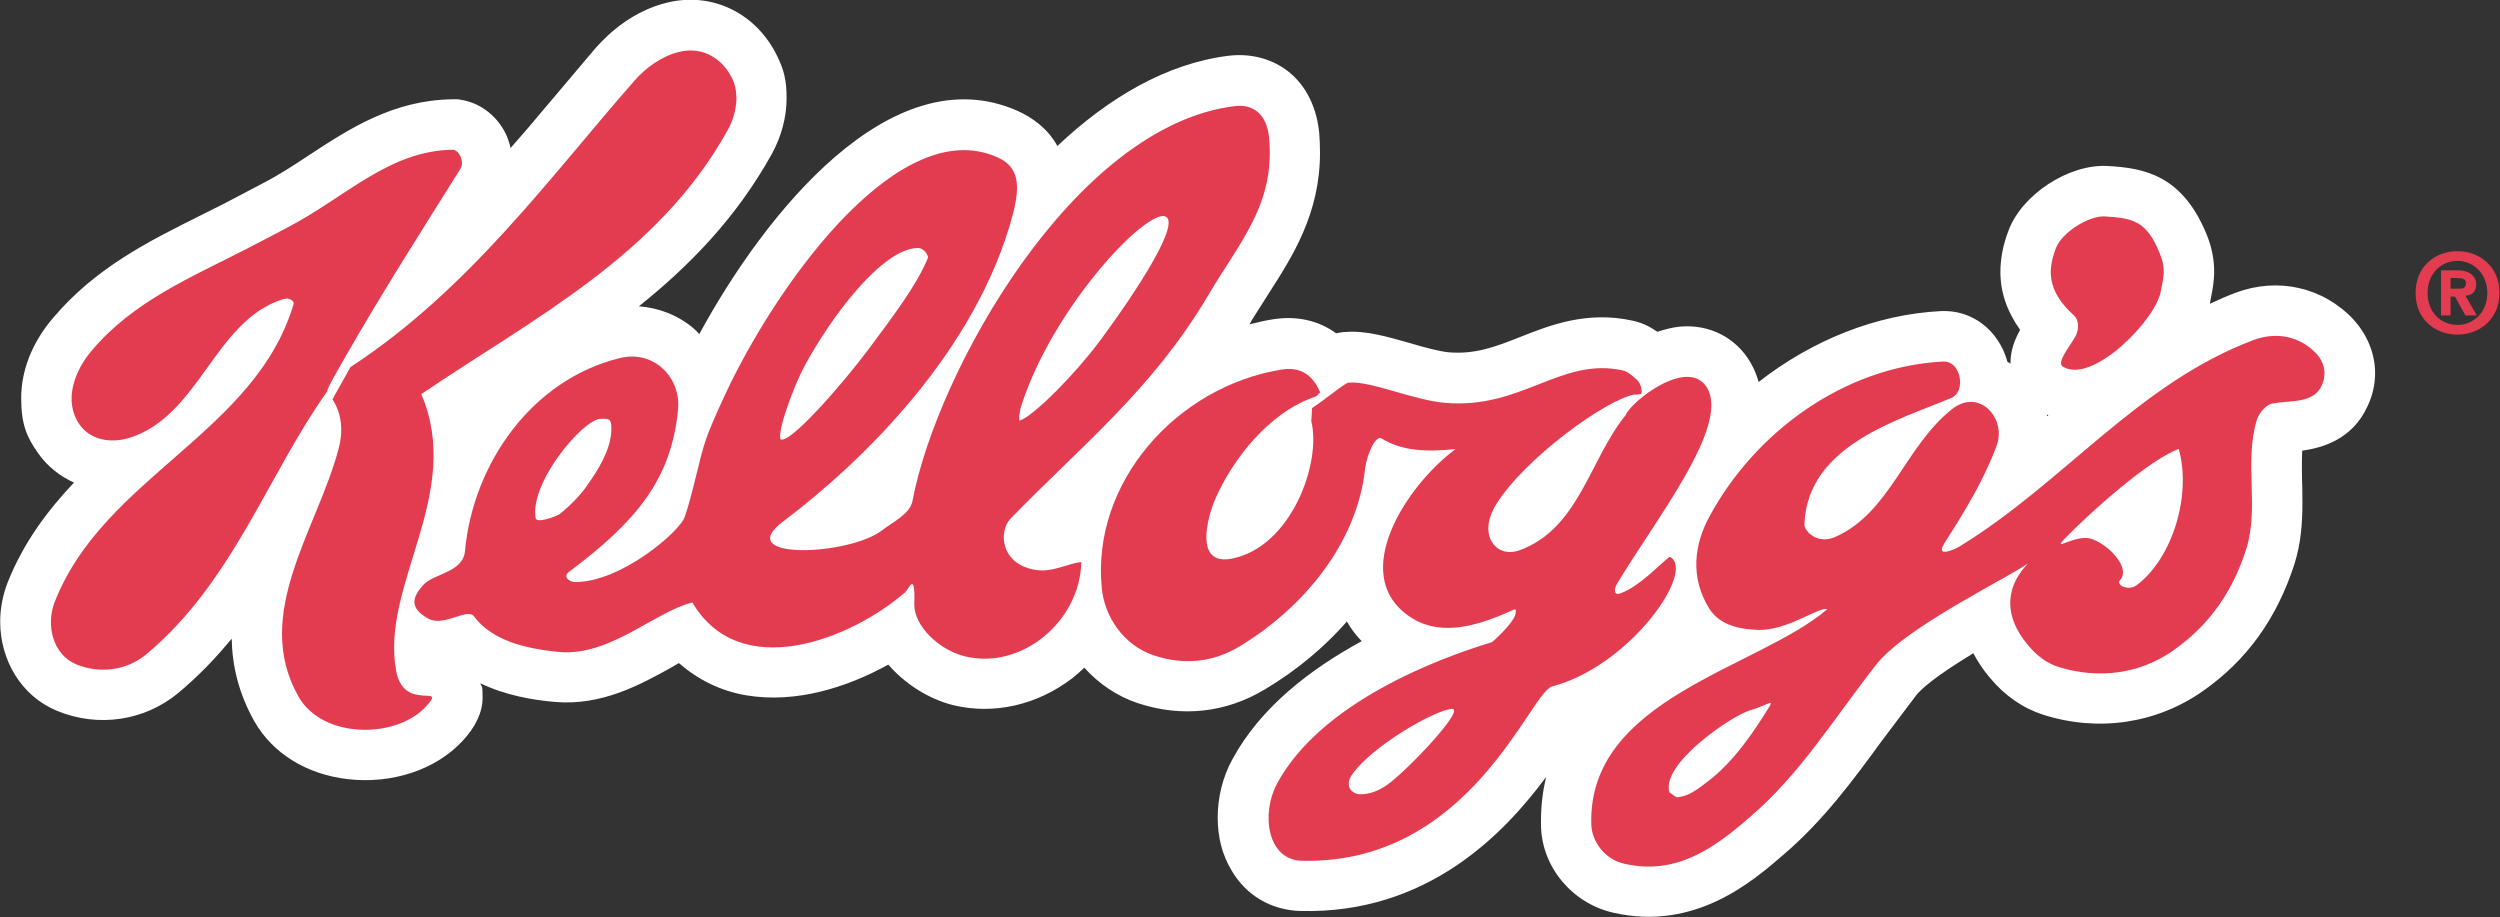
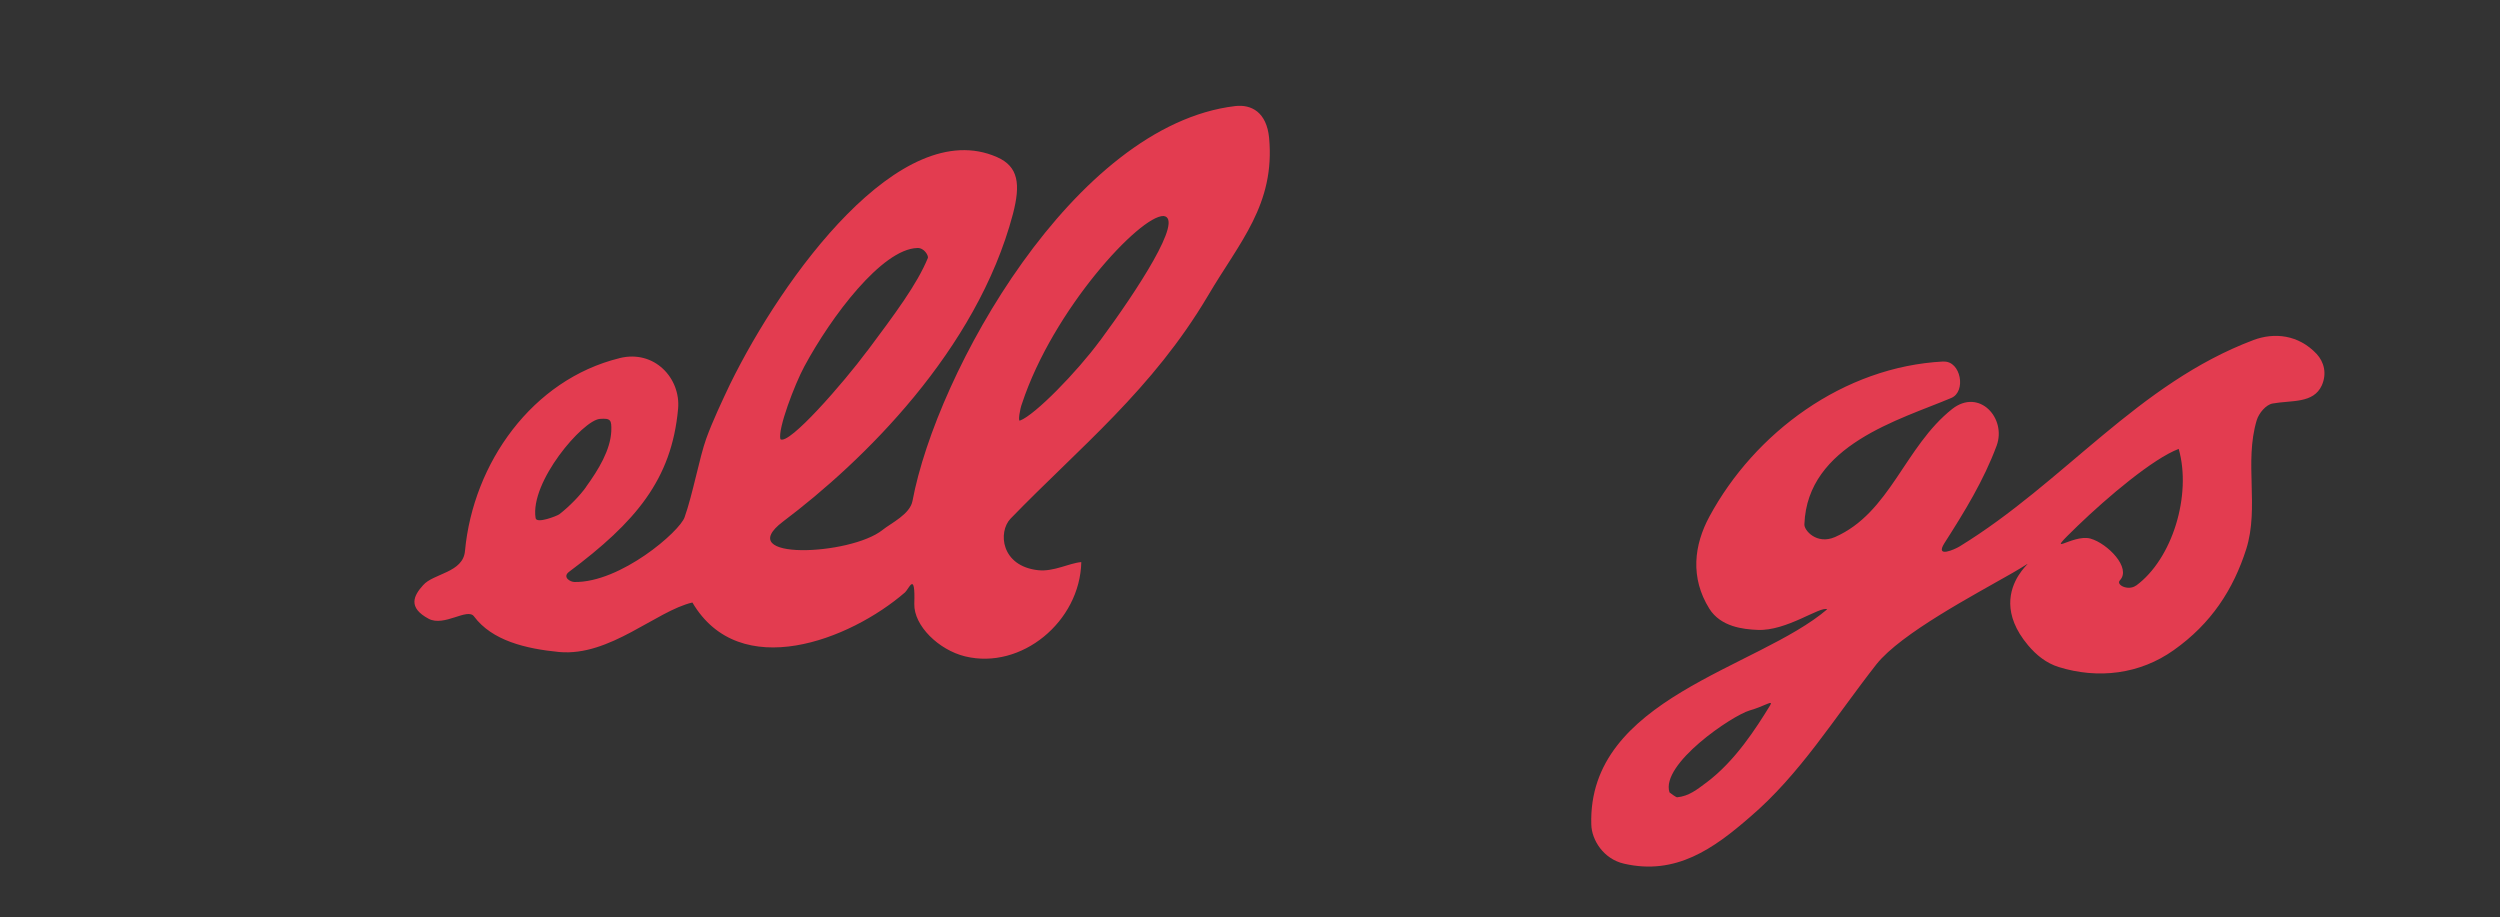
<svg xmlns="http://www.w3.org/2000/svg" id="Capa_1" version="1.1" viewBox="0 0 2500 917">
  <rect x="0" y="0" width="2500" height="917" fill="#333333" stroke="none" />
  <defs>
    <style>
      .st0 {
        fill: #fff;
      }

      .st1 {
        fill: #e33c50;
      }
    </style>
  </defs>
-   <path class="st0" d="M2047.2,416.1c0-.5-.4-1-.4-1.6.6.3,1.1.4,1.6.7-.3.5-.8.7-1.2.9M2353.4,319.4c-30.5-32.3-75.5-42.4-117.7-26.7-8.9,3.4-17.4,7.1-25.9,11.1.2-.9.5-2,.6-3.2,0,.2.7-3.6.7-3.6,2.9-14.6,6.7-35-4.4-62.4-24.3-59.4-62.3-66.6-99.1-68.6h-.3c-38.8-2.1-85.8,28.9-98.9,64.9-5.4,14-8,27.9-8,41.2,0,20.5,6.9,39.8,19.7,57.7-5.1,9.5-9.6,20.2-9.6,32.8v1c-1-.7-2-1-3-1.7-8.7-31.6-35.4-52.4-66.7-50.8-64.9,3.3-128.8,29.2-182.2,70.9-1.8-6.8-4.5-13.2-8-19.3-14.4-24.9-40.8-38.6-70.3-36.1-7.6.7-15.2,2.7-22.9,5.2-6.3-4.3-13.7-8.7-24.7-11.1-46-10.1-83,4.6-112.8,16.4-23.9,9.5-44.8,17.5-71.2,15.2-9.7-.9-25-5.1-38.8-9.2-22.6-6.4-43.9-12.7-64-11.1-3.4,0-6.5.7-9.8,1.3-17.2-12.6-38.9-17.8-63.1-14-7.9,1.2-15.8,3.1-23.7,5.1,1-1.2,1.6-2.2,2.1-3.6l17-26.8c24.4-38,51.6-80.5,51.6-141.3,0-6.7-.3-13.4-.8-20-3.3-32.4-18.3-51.1-30.4-60.8-16.3-13-37.5-18.7-59.6-16.2-62.8,7.6-121.1,42.4-171.8,90.3-9.8-17.7-25-28.4-40-35.2-126.2-55.6-252.8,103-318.1,223.3-1.8-1.8-3.3-3.7-5.1-5.2-15.7-13.5-34.8-21-55.3-22.6,51.1-40.9,97.7-88.9,132.8-152.1,9.9-17.9,14.9-37.4,14.9-56.1s-3-28.7-9.2-41.6c-20.9-43.4-65.4-65-110.5-53.8-33.3,8.2-56.9,29.2-71.1,45.1,0,0-51.3,60.7-51.3,60.7-11.2,13.4-22.3,26.5-34,39.6-.6-4-2.1-7.9-3.6-11.9-8.4-18.9-24.9-32.5-44.3-36.1l-4.7-.8h-5.3c-59.4.7-103.7,29.8-143,55.5-15.8,10.5-30.8,20.3-46.8,28.5l-14.8,7.8-24.4,12.8-24,12c-51.4,25.7-104.5,52.1-146.9,102.5-21.1,24.8-31.5,52.9-31.5,79.6s5.6,39.2,17.3,55.8c9.3,12.9,21.4,22.4,35.5,28.8-26.7,28.2-50.9,60.6-66.6,100.5-4.8,12.7-7.2,25.8-7.2,38.6,0,38.5,21.1,74.3,56.5,89,41.2,17.2,87.8,10.3,121.7-17.8,20.1-16.8,37.6-35.1,53.3-54.2.5,27.1,7,55,22.9,83,18.2,31.8,52,52.6,92.8,57.4,44.4,5.3,88.4-9.3,115.1-38.1,13.3-14.2,20.1-28.8,20.1-43.4s-1-9.5-2.2-14.3c25.1,12.1,52.3,16.7,74,18.6,47.4,4.3,86.5-17.5,118-35,2.2-1.3,4.3-2.7,6.5-3.8,19.2,16.6,41.7,28,67.8,32.3,49.3,8.1,100-7.8,141.6-30.8,17.3,20,41.1,34.6,65,40.6,40.5,9.7,83.7,0,118.9-26.9,4.2-3.3,8.3-6.9,12.1-10.6,14.4,16,32.7,28.5,53.3,35.4,44.1,14.6,88.4,9.8,127.6-13.9,31.5-18.8,59.1-41.9,81.7-67.7,4,7.2,9,13.7,14.8,19.7-50.9,27.7-100.9,65.7-129.3,118.1-9.8,17.9-14.7,38.2-14.7,58.2s4.6,37.3,13.6,52.5c14.6,25.4,39.9,40.2,69.2,41,126.6,3.1,203.3-76.9,245.6-134-3.2,13.5-5.1,27.8-5.1,43.3v5.6c.8,41.1,31.2,77.5,72.3,86.8,81.3,18.6,138.8-30.8,169.8-57.7,40-34,70.1-74.9,98.9-114.4l34.2-45.3c8.9-11.2,32.7-27.1,57.1-42.1,4.5,8.4,9.5,16.2,16.2,24.1,15.2,18.4,33.4,30.9,53.6,37.4,55.4,17.7,113.6,8.8,159.9-23.7,44-30.9,73.8-72.5,91.4-126.8,6.7-21.2,8-41.9,8-61.1s-.2-14-.3-20.6c-.2-6.4-.2-12.3-.2-18s.2-9.5.3-13.8c20-2.9,50-11,65.3-44.4,5.1-10.7,7.6-22,7.6-33.1,0-19.4-7.7-38.5-21.9-53.9" />
-   <path class="st1" d="M332.4,399.2c9.9,15.1,10.8,33.2,6.1,50-21.5,80.6-86.8,165.2-39.9,247.6,24.2,42.2,97.3,42.2,127.2,9.9,22.6-24.1-21.8,6.1-29.6-35.6-16.2-86,67.9-177,25.1-277,111.7-75.7,237-138.4,306.5-264.2,8.3-14.9,12.2-35.2,4.4-51.4-9.6-19.8-29.4-32.4-53.1-26.6-18.2,4.5-33.8,16.3-45.2,29.4-85,97-164.9,208.2-283.4,285.8l-18,32.1M327.1,391.5c-59,82.9-94.7,191.1-180.7,262.7-19.8,16.5-46.7,19.7-70.1,10.2-24.3-10.2-30.4-40.4-21.5-62.7,49-124.8,200.7-168.8,238.8-297.7.7-3.1-4.1-6.8-10.6-4.8-69,21.7-83.5,117.7-154.7,139-17,4.9-37.2,2.4-48.6-13.4-17-24.3-4.5-54.7,11.7-73.8,41.7-49.7,98.9-73.2,155.3-102.2,12.5-6.3,27.2-14.2,39.6-20.7,59.3-30.7,102.5-77.7,167-78.4,6.5,1.5,11.3,12.1,7,19.3-41,65.4-76.7,121.3-114.6,187.2-1.2,2.5-19.7,33.3-18.5,35.2M2104.6,216.4c28.2,1.7,42.2,4.3,55.3,37.4,6.3,15.1,3.6,23.5.8,38-5.3,28.4-68.6,93.2-98.1,74.7-5.9-4.1,6.1-18.7,12.5-29.5,4.6-8,3.4-17.4-.8-21.2-28.9-25.9-25.9-47.5-18.5-67.4,6.2-16.2,32.9-32.7,48.9-32" />
  <path class="st1" d="M1706.5,782.5c28.8-21.6,49.5-54.2,63.6-77.1,3.8-6.2-5.7.9-20.3,5-17.7,5.1-89.5,53.7-80.3,82,.4.5,6.5,4.9,7.6,4.9,11.8-1.1,20-7.8,29.5-14.9M2136.1,585.6c36.4-26.7,55.7-90.7,42.6-136.7-25.6,9.7-70.9,47.9-101.1,77-36.1,35-5.6,7.6,12.9,12.7,17.1,4.9,41.1,29.3,29.4,41.7-4.3,4.6,8.4,10.9,16.2,5.2M1943.5,361.6c17.4-.9,23,30.1,7.7,36.4-51.2,21.7-143.9,46.8-146.8,126.2-.6,5.9,12.2,20.8,30.5,12.9,55.4-24.3,69.6-90.4,117.4-128.2,27-21,54.5,9.4,44.3,36.9-13,34.9-32,65.8-52.2,97.4-9.7,15.3,10.5,6.1,15.1,3.3,104.8-64.2,178.3-162.9,294.1-206.5,20.7-7.7,44.8-5.4,63,13.9,7.4,8,10.5,19.5,5.2,31.5-8.4,18.4-30.5,14.7-49.1,18.1-6.7,1.1-13.8,9.6-16,16.8-12.6,42.2,2.6,86.9-10.4,128.6-13,40.8-35.2,74.8-72.5,101.2-34,24.2-75.7,29.2-115.2,16.9-12.3-3.9-22.1-11.7-30.6-21.8-52.1-62.1,31.8-99.5-15.6-72.2-38.9,22.3-111.2,60.3-135.9,91.2-42.7,54.5-76.4,110.1-126.6,152.9-36.3,31.6-74.1,58.5-125.8,46.6-20.5-4.6-32.4-23.6-32.8-39.1-3.8-126.4,166.5-156,235.9-215.3-7-3.4-40.7,22-69.7,20.6-14.4-.6-36.7-3.1-48.1-21.1-19.5-31.2-15.3-63.9,0-92.2,45.2-83.8,134.1-150,234.1-155.1M586.1,486.8c12.4-17.1,24.4-36.9,25.2-55.8.3-11-.4-12.9-11.5-12.1-17.2,1.5-70,63-64.2,99.2,1,6,21.6-2.3,23.7-3.8,10.2-7.9,20.9-19,26.9-27.5M867.4,350.8c27.5-36.9,49.6-66.3,60.5-92.9.7-2-3.5-10.3-10.7-9.9-35.3,1.2-85.8,68.2-112.9,118.5-9.5,17.6-26.7,62.5-23.9,72.7,8.5,6.4,63.3-56.6,86.9-88.4M1099.9,340.9c37.4-50.6,84.3-122.5,63.7-124.9-23.6-.6-110.6,93.5-141.6,187.6-2.1,5.3-4.1,18-2.1,17,14.9-5.4,57.1-48.7,79.9-79.7M619.6,358.1c34.9-8.6,61.2,20.2,58.5,50.6-6.4,70.9-42.4,113.3-109.3,163.3-6.4,5.1,1.1,9.9,5.7,10,46.2.7,105.4-50.7,110.1-64.8,8-22.3,14.9-59.8,21.6-78.5,6.4-17.7,16-37.9,23.7-54.2,53-108.2,170.7-269.9,267.1-227.4,21.7,9.5,23.6,27.4,15.9,57-36.1,136.5-150.2,247.5-229.8,307.4-52.1,39.4,67.4,34.2,99.5,8.4,8.6-6.9,27.4-15.6,29.9-29,24-128.3,161.4-375.5,322.5-394.8,16.4-2,31.6,6.1,34.1,31.7,6.2,66.7-29.6,104.3-61,157.7-55.9,94.4-128,151.4-197.6,223.2-12.7,13.4-9.5,47.4,27.6,51.5,15.8,1.7,30.9-7.1,43.2-8.1-1.3,59.5-59.9,107.9-116.1,94.3-26.4-6.4-51.5-30.7-50.9-52.6,1.1-33.3-5.2-15.1-9.3-11.4-55,47.6-165.3,90.6-212.6,10.1-36.4,8.5-82.6,54.2-133.3,49.5-33.7-3.3-67-11.4-85.1-35.6-6.5-8.9-29.8,10.6-45.3,2.4-21.2-11.3-15-23.2-5.6-33.6,10.3-11.9,40.1-12.4,41.9-34.3,8.2-87.8,67.2-171.2,154.4-192.7" />
-   <path class="st1" d="M1387,785c19.8-13.9,80.6-77.9,64.4-76.1-17.6,1.7-80,37.6-99.4,65.8-6.5,9.3-2.7,18,6.8,19.5,9.9.7,20.1-3.5,28.1-9.2M1635.1,394.4c-28.6,4.6-111.5,64.7-139.5,110.9-6.2,10.2-9.9,23.2-5,34.2,5.1,11,16.5,15.2,28.8,10.8,59.5-21.5,70-90.5,106.2-135.1,5-13.3,62.9-59.4,81.7-27,22.2,38.6-52.4,132.2-90.3,195.6-3.1,5.1-3.5,12.4,3.9,9.4,18.9-7.1,38.5-28.6,48.8-36.5,27.1,13.5-39.6,109.4-117.5,129.7-22.1,5.6-82,178.3-250.2,174.4-34.8-.7-41.2-47-24.9-77.3,43.5-80.5,159-124.4,214.7-141.3.9-.2,20.2-17.8,23.3-26.9,2.7-8.9-1.8-5.3-4.6-4.2-38.3,17.3-73.7,25.2-102.6,4.3-58.8-42.2-1.1-130.2,47.6-166.3-29.8,3-53.4,1.9-73.9-10.6-5.9-3.8-14.7,15.6-16.5,30.2-8.3,76.4-63.8,140.5-125.4,177.6-26.9,16.3-56,19-85.8,9.1-30.2-10-49.3-38.6-52.1-67-10.6-106.2,75.2-201.9,179.7-218.8,17.6-2.9,30.6,3.9,38.7,22.8l-4.1,4c-48.8,16.2-84.6,65.6-100.5,101.9-7.8,17.6-22.2,68,16.3,60.3,59.7-11.8,89.7-96.1,79.4-137.3l.8-13.2c16-10.8,33.3-25.5,36.6-25.5h1c21.5-1.5,64.3,17.6,94.9,20.2,77.1,6.9,116.1-46,178.1-32.4,5.2,1.2,9.5,5.3,13.6,8.8,5.3,3.7,6.6,15.5,4.3,14.9-.5,0-3.8.4-5.2.6" />
-   <path class="st1" d="M2499.5,293c0-26.4-19.8-41.8-42-41.8-22.2,0-41.9,15.2-41.9,41.6-.2,26.5,19.7,41.8,41.7,41.8,22.2,0,42-15.3,42.2-41.6M2450.6,288.8v-10.9l6.8.2c3.7,0,8.5.2,8.5,4.9s-2.5,5.7-6.7,5.7h-8.5ZM2450.6,296.6h4.4l10.4,18.8h11.4l-11.4-19.7c5.9-.4,10.8-3.4,10.8-11.5s-6.8-13.9-18.4-13.9h-16.8v45.1h9.6v-18.8ZM2487.3,293c0,19.3-13.8,32-30,32v-.2c-16.5.2-29.9-12.8-29.7-32,0-19.1,13.3-31.9,29.9-31.9,16.1,0,29.8,12.8,29.8,32.1" />
</svg>